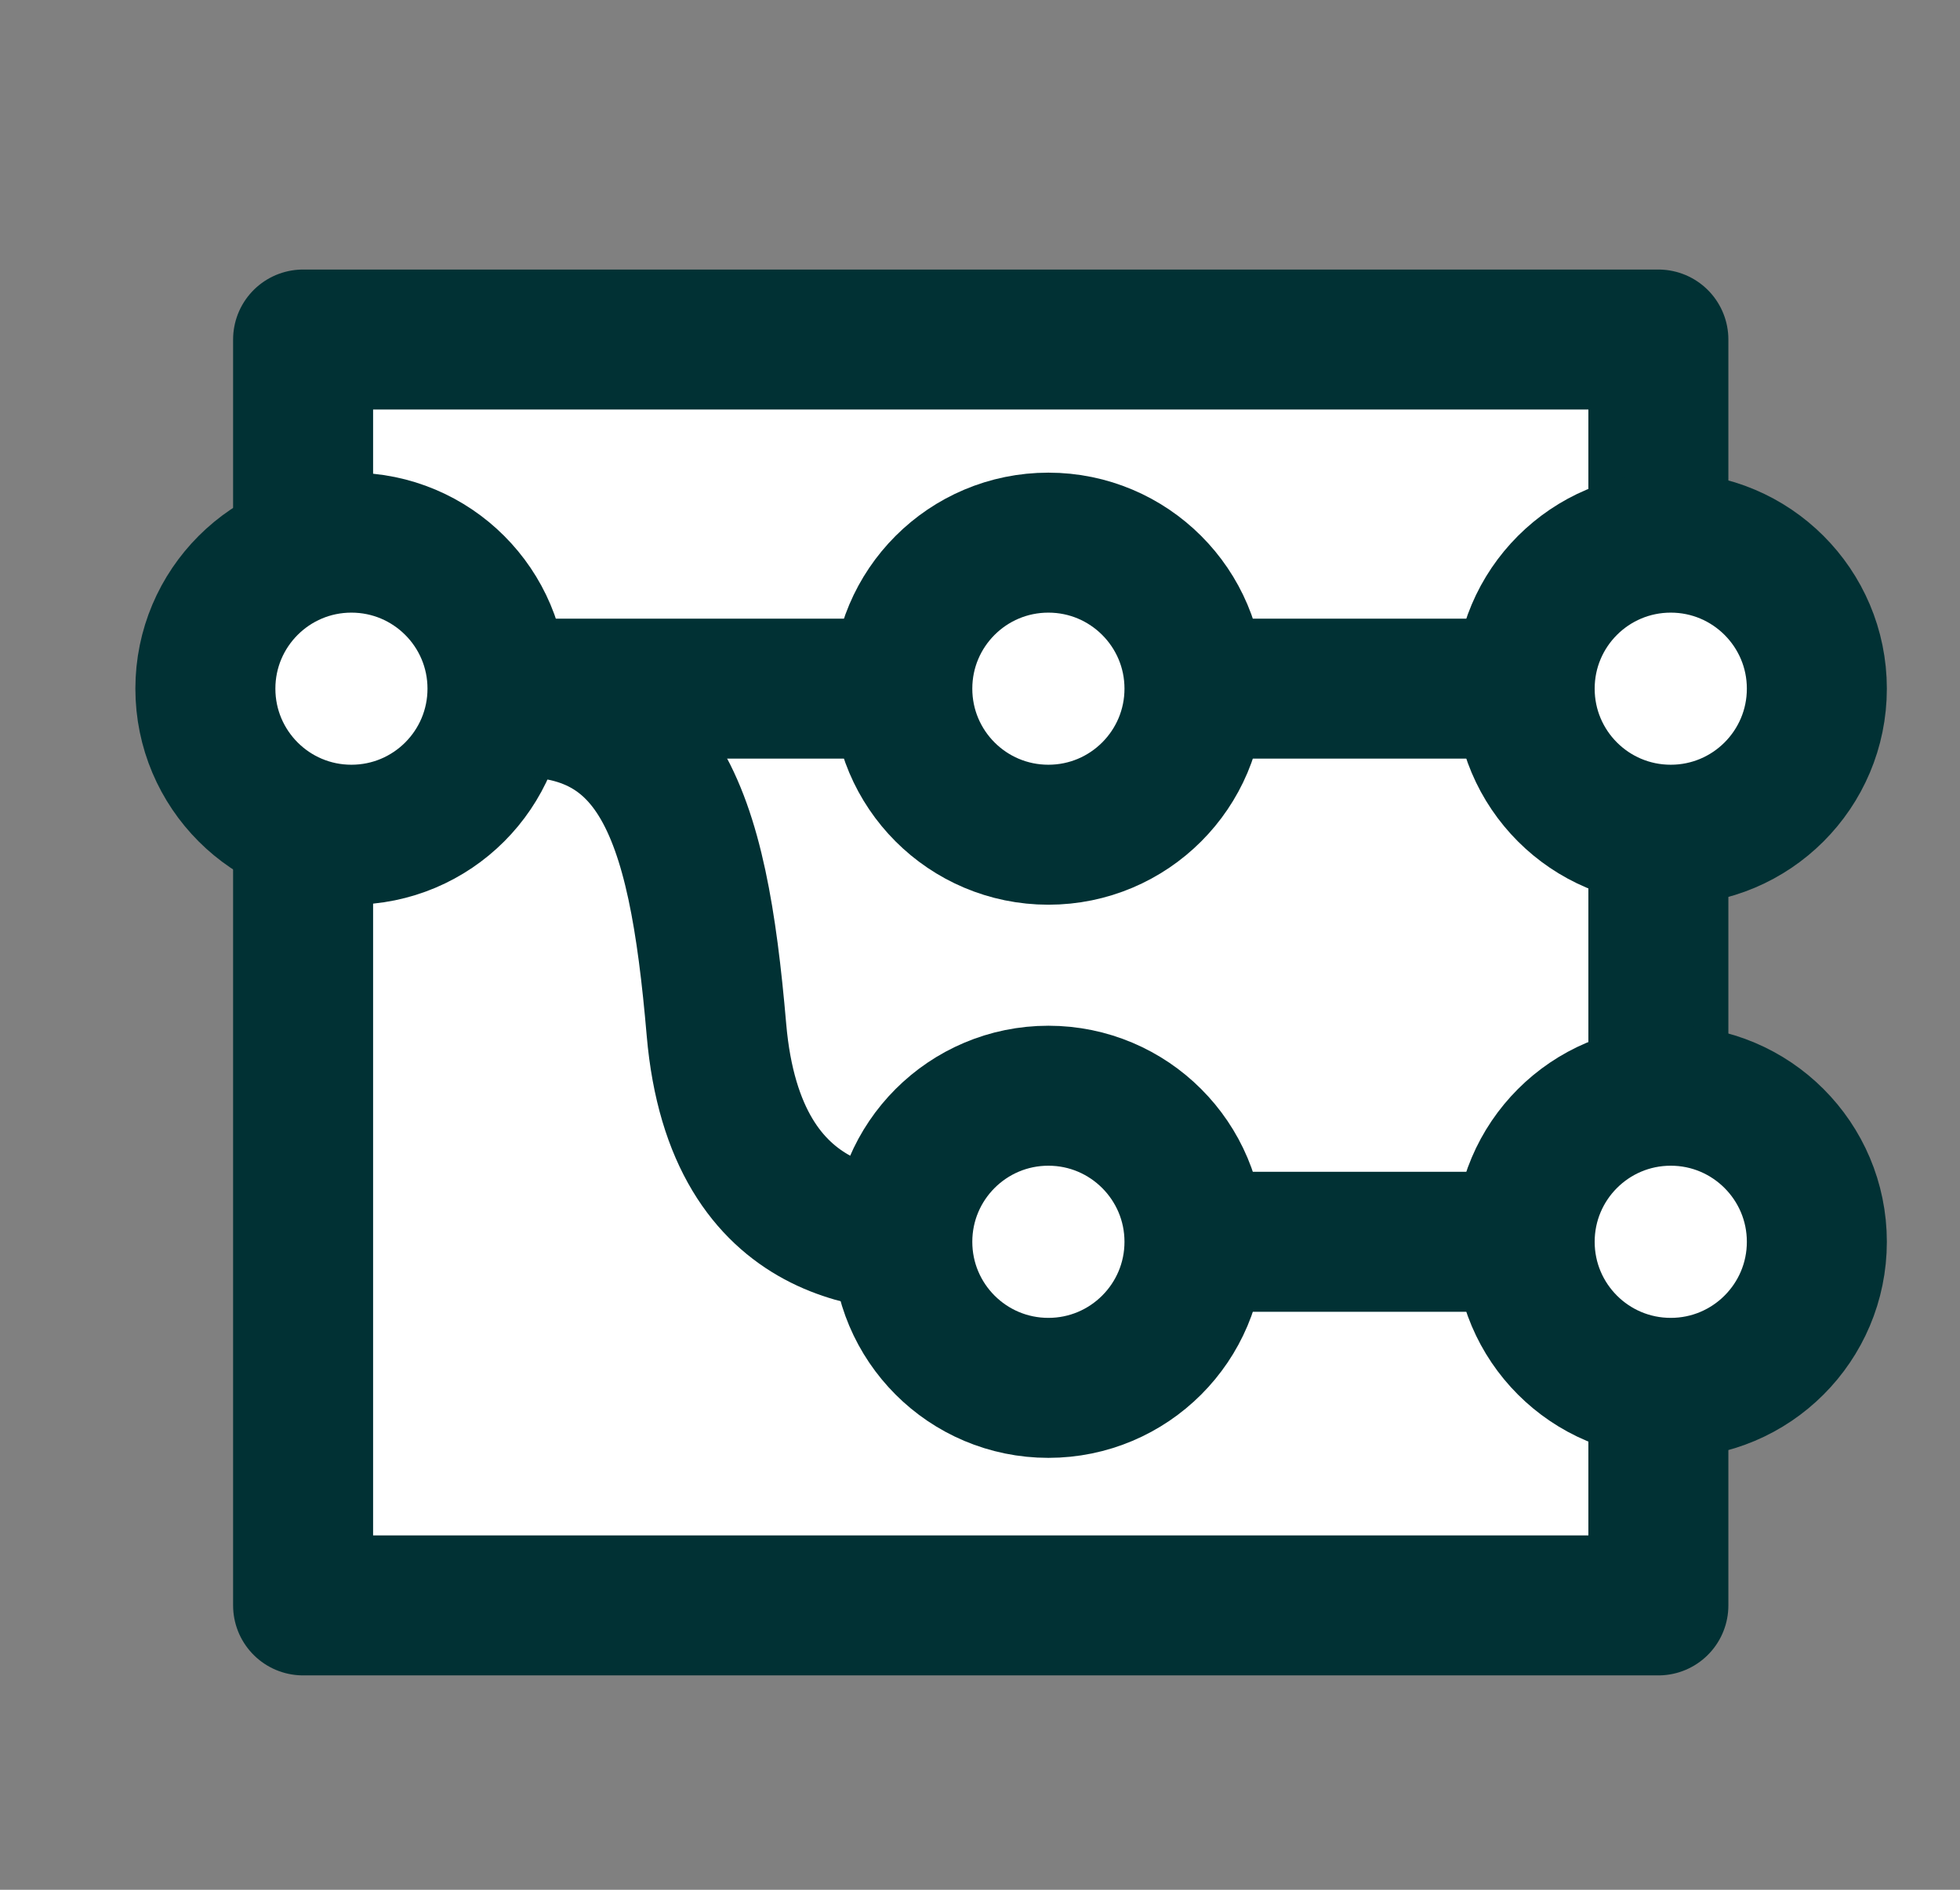
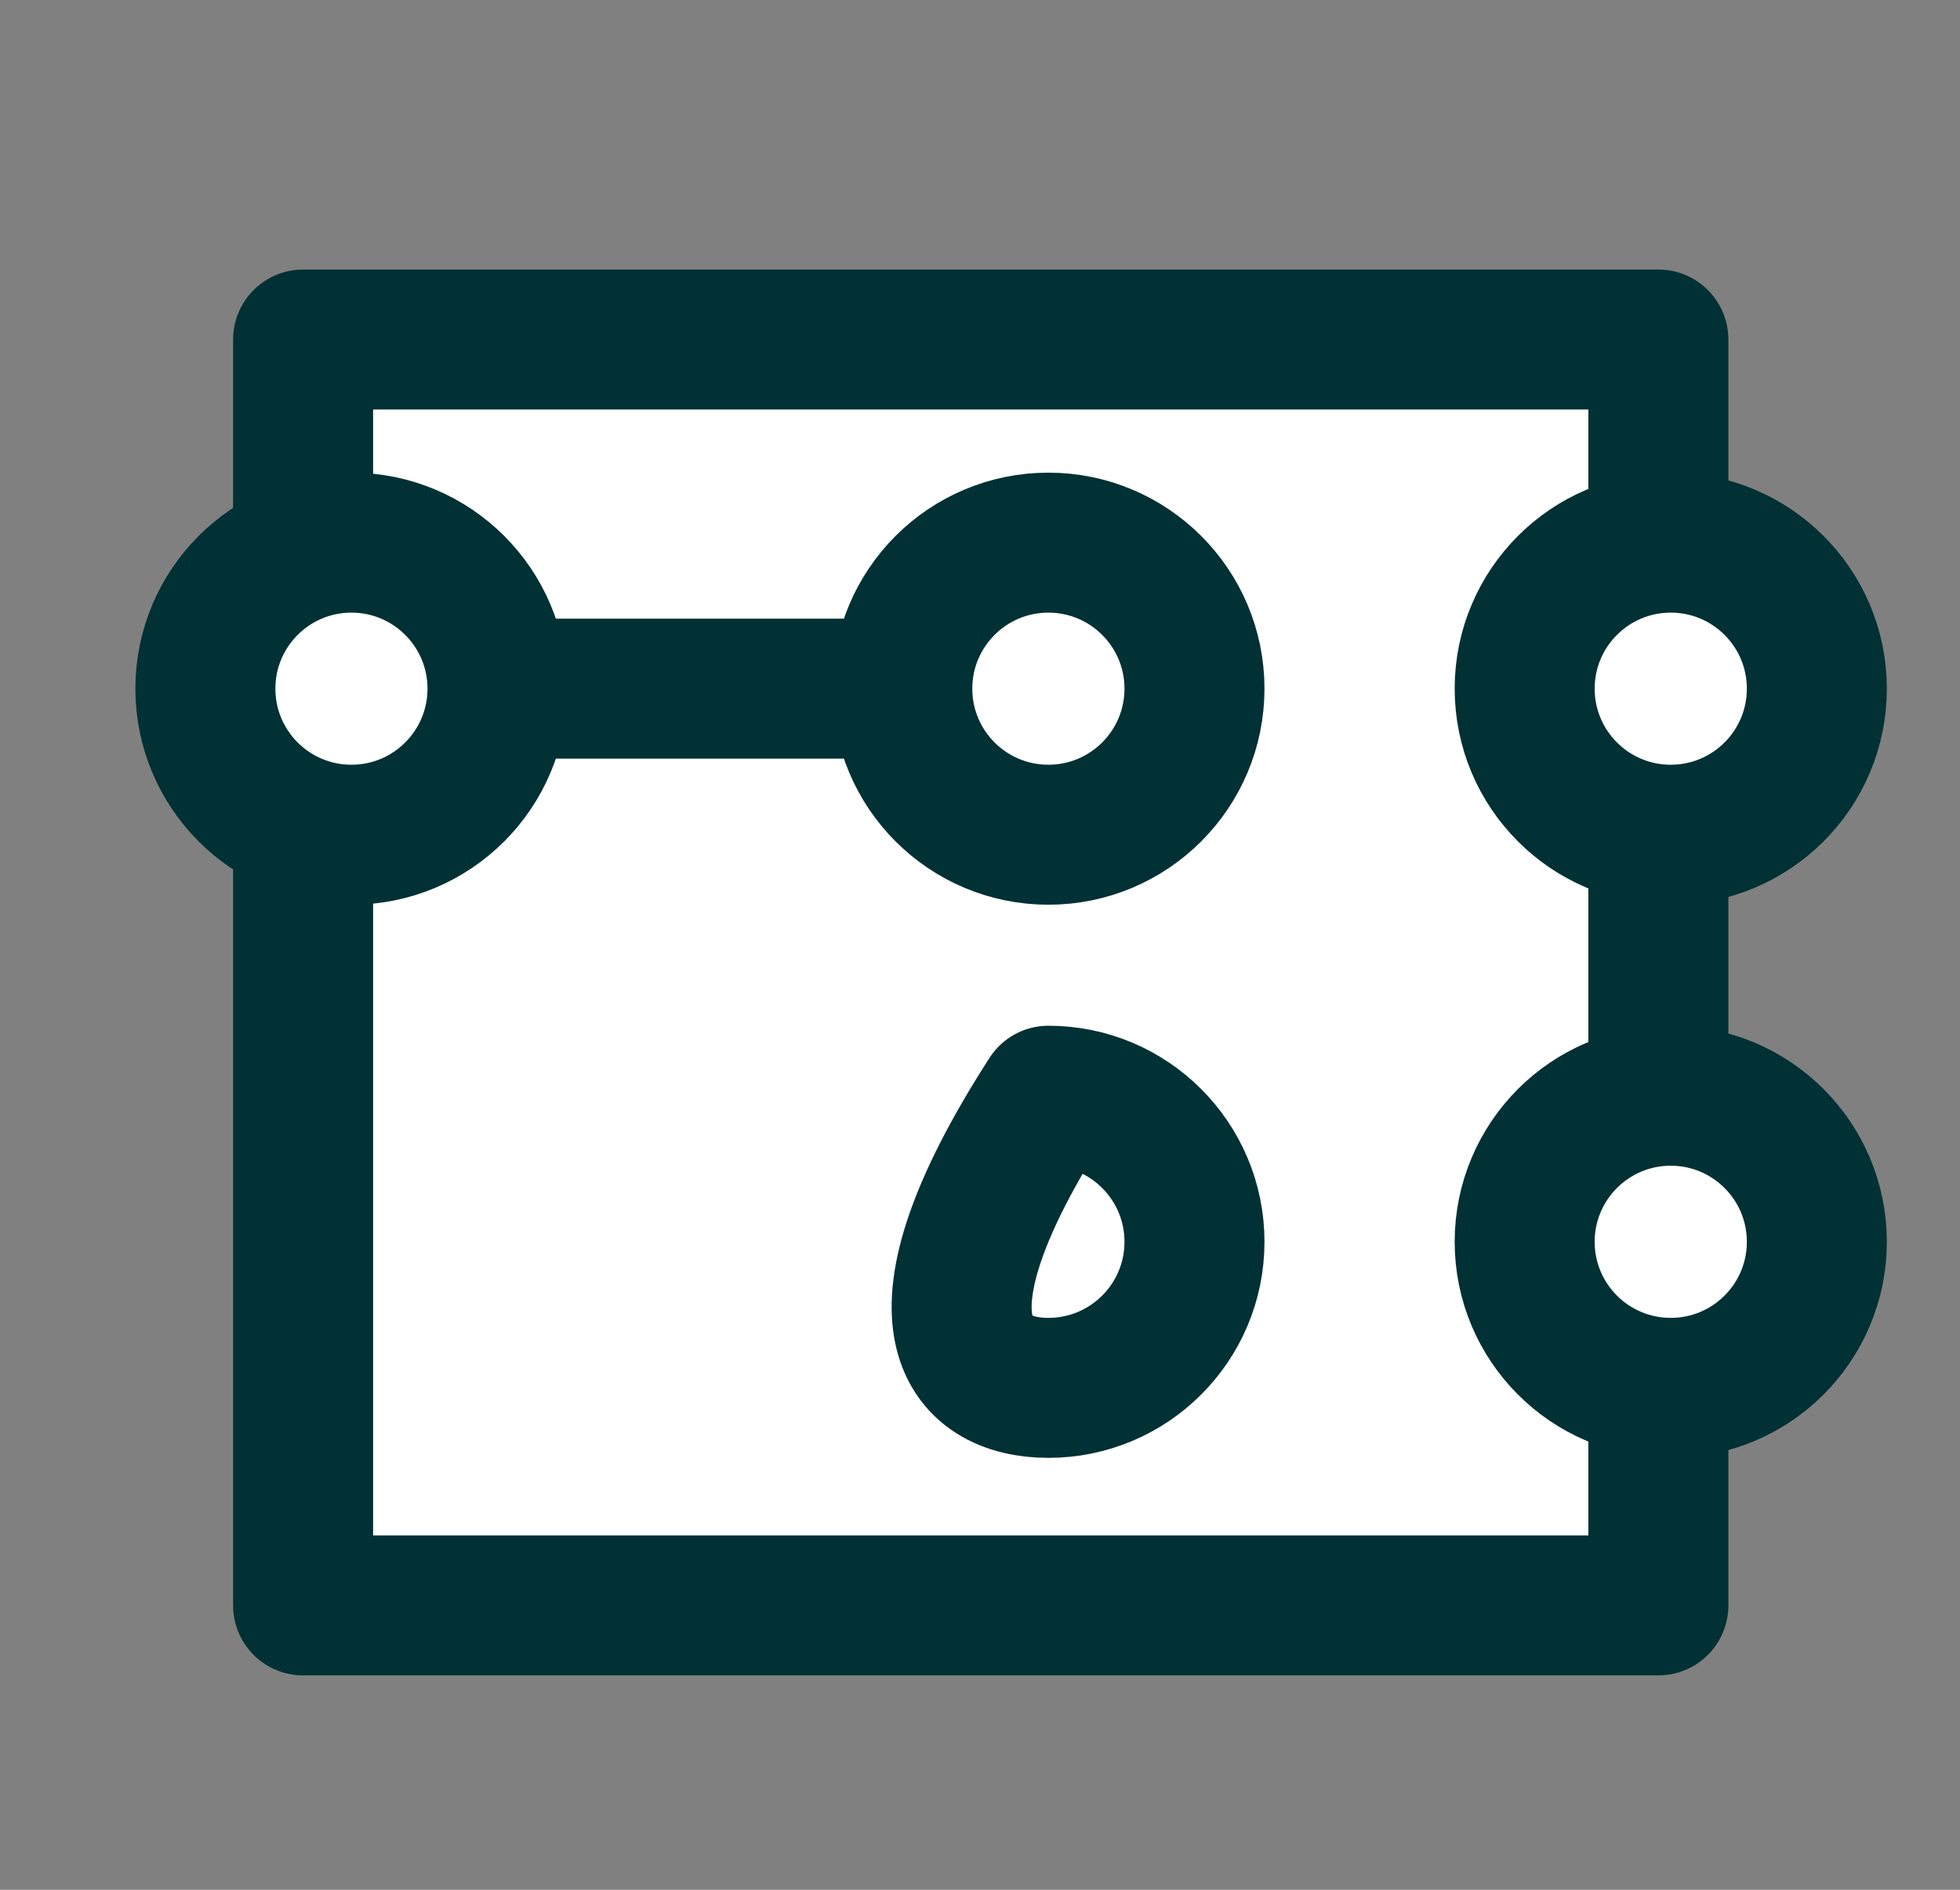
<svg xmlns="http://www.w3.org/2000/svg" width="28" height="27" viewBox="0 0 28 27" fill="none">
  <rect x="0" y="0" width="28" height="27" fill="#808080" stroke="none" />
  <path d="M13.778 22.937H4.33C4.33 22.936 4.33 22.934 4.33 22.933V4.855C4.33 4.854 4.33 4.852 4.33 4.851H23.691C23.691 4.852 23.691 4.854 23.691 4.855V20.492V22.933C23.691 22.934 23.691 22.936 23.691 22.937H13.778Z" fill="white" stroke="#013134" stroke-width="2" stroke-linecap="round" stroke-linejoin="round" />
  <path d="M7.421 9.839L12.814 9.839" stroke="#013134" stroke-width="2" stroke-linecap="round" stroke-linejoin="round" />
-   <path d="M16.821 9.839H21.705" stroke="#013134" stroke-width="2" stroke-linecap="round" stroke-linejoin="round" />
  <path d="M5.02 11.926C6.173 11.926 7.107 10.992 7.107 9.839C7.107 8.687 6.173 7.753 5.02 7.753C3.868 7.753 2.934 8.687 2.934 9.839C2.934 10.992 3.868 11.926 5.02 11.926Z" fill="white" stroke="#013134" stroke-width="2" stroke-linecap="round" stroke-linejoin="round" />
  <path d="M14.977 11.926C16.129 11.926 17.064 10.992 17.064 9.839C17.064 8.687 16.129 7.753 14.977 7.753C13.824 7.753 12.89 8.687 12.89 9.839C12.89 10.992 13.824 11.926 14.977 11.926Z" fill="white" stroke="#013134" stroke-width="2" stroke-linecap="round" stroke-linejoin="round" />
  <path d="M23.868 11.926C25.02 11.926 25.955 10.992 25.955 9.839C25.955 8.687 25.02 7.753 23.868 7.753C22.715 7.753 21.781 8.687 21.781 9.839C21.781 10.992 22.715 11.926 23.868 11.926Z" fill="white" stroke="#013134" stroke-width="2" stroke-linecap="round" stroke-linejoin="round" />
-   <path d="M16.821 17.742H21.705" stroke="#013134" stroke-width="2" stroke-linecap="round" stroke-linejoin="round" />
-   <path d="M14.977 19.829C16.129 19.829 17.064 18.895 17.064 17.742C17.064 16.59 16.129 15.655 14.977 15.655C13.824 15.655 12.89 16.59 12.89 17.742C12.89 18.895 13.824 19.829 14.977 19.829Z" fill="white" stroke="#013134" stroke-width="2" stroke-linecap="round" stroke-linejoin="round" />
+   <path d="M14.977 19.829C16.129 19.829 17.064 18.895 17.064 17.742C17.064 16.59 16.129 15.655 14.977 15.655C12.89 18.895 13.824 19.829 14.977 19.829Z" fill="white" stroke="#013134" stroke-width="2" stroke-linecap="round" stroke-linejoin="round" />
  <path d="M23.868 19.829C25.02 19.829 25.955 18.895 25.955 17.742C25.955 16.59 25.02 15.655 23.868 15.655C22.715 15.655 21.781 16.59 21.781 17.742C21.781 18.895 22.715 19.829 23.868 19.829Z" fill="white" stroke="#013134" stroke-width="2" stroke-linecap="round" stroke-linejoin="round" />
-   <path d="M6.843 10.144C9.423 9.802 9.968 11.606 10.235 14.712C10.503 17.818 12.72 17.757 13.532 17.738" stroke="#013134" stroke-width="2" />
</svg>